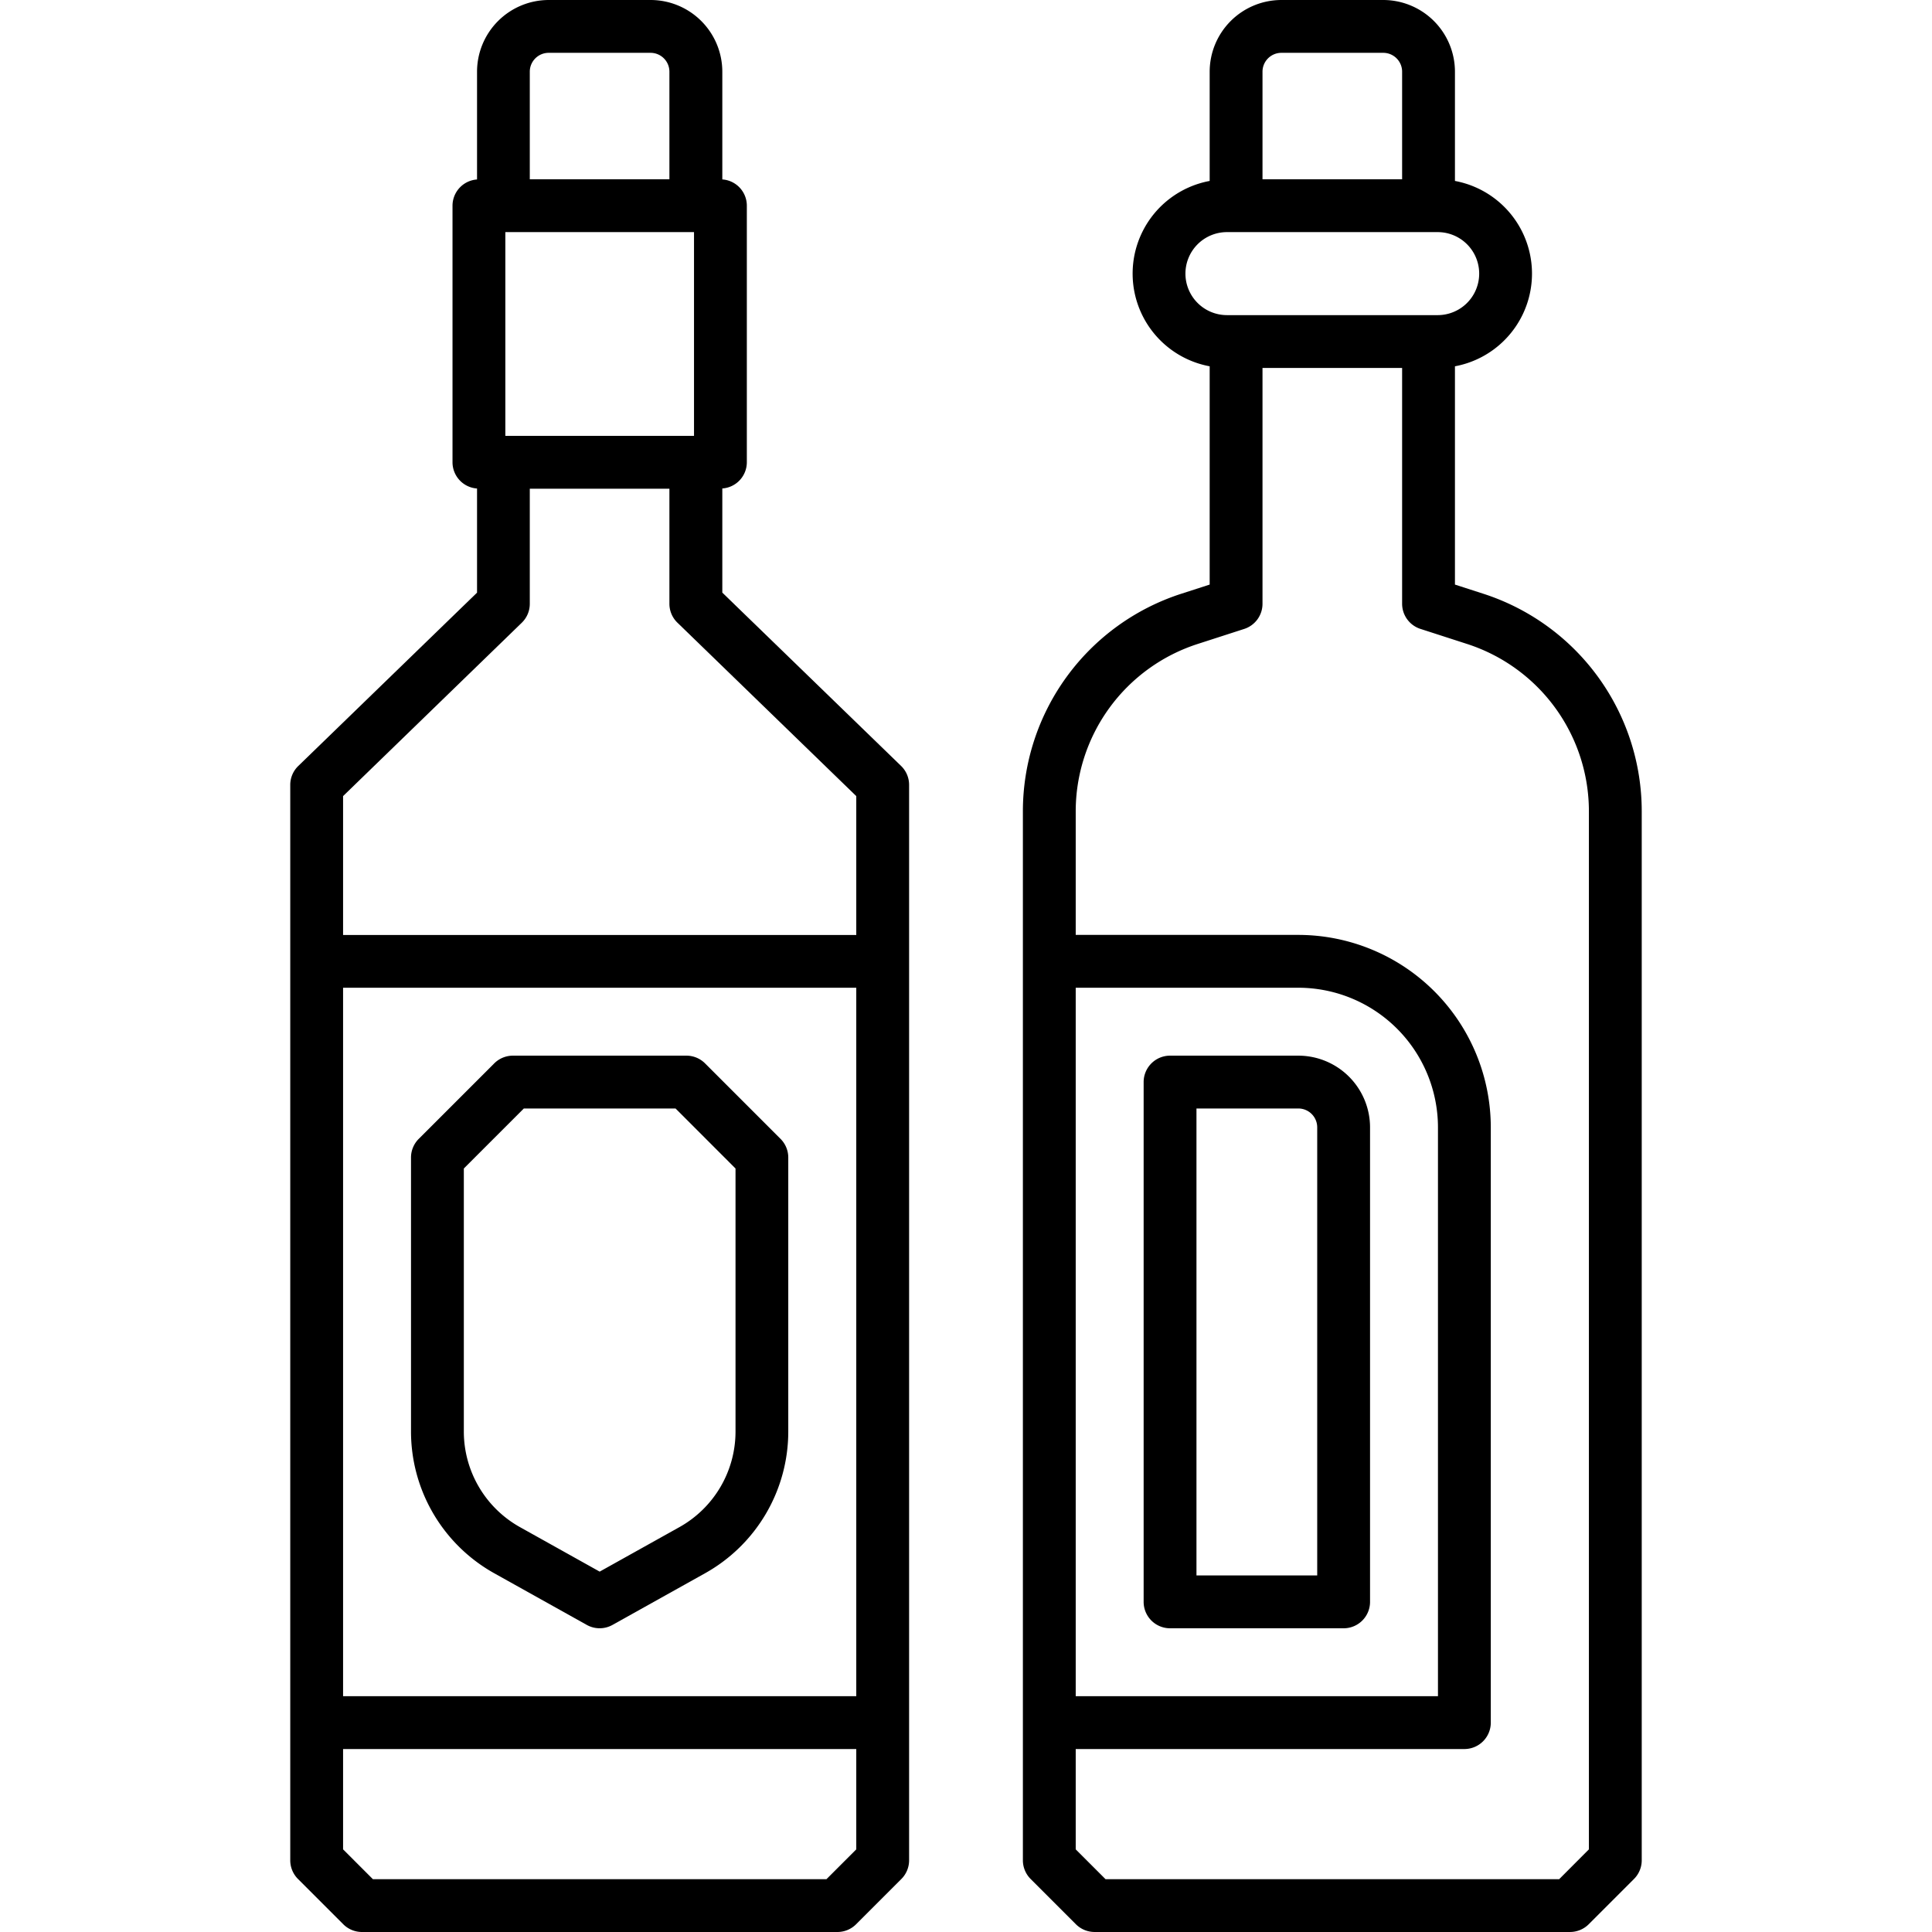
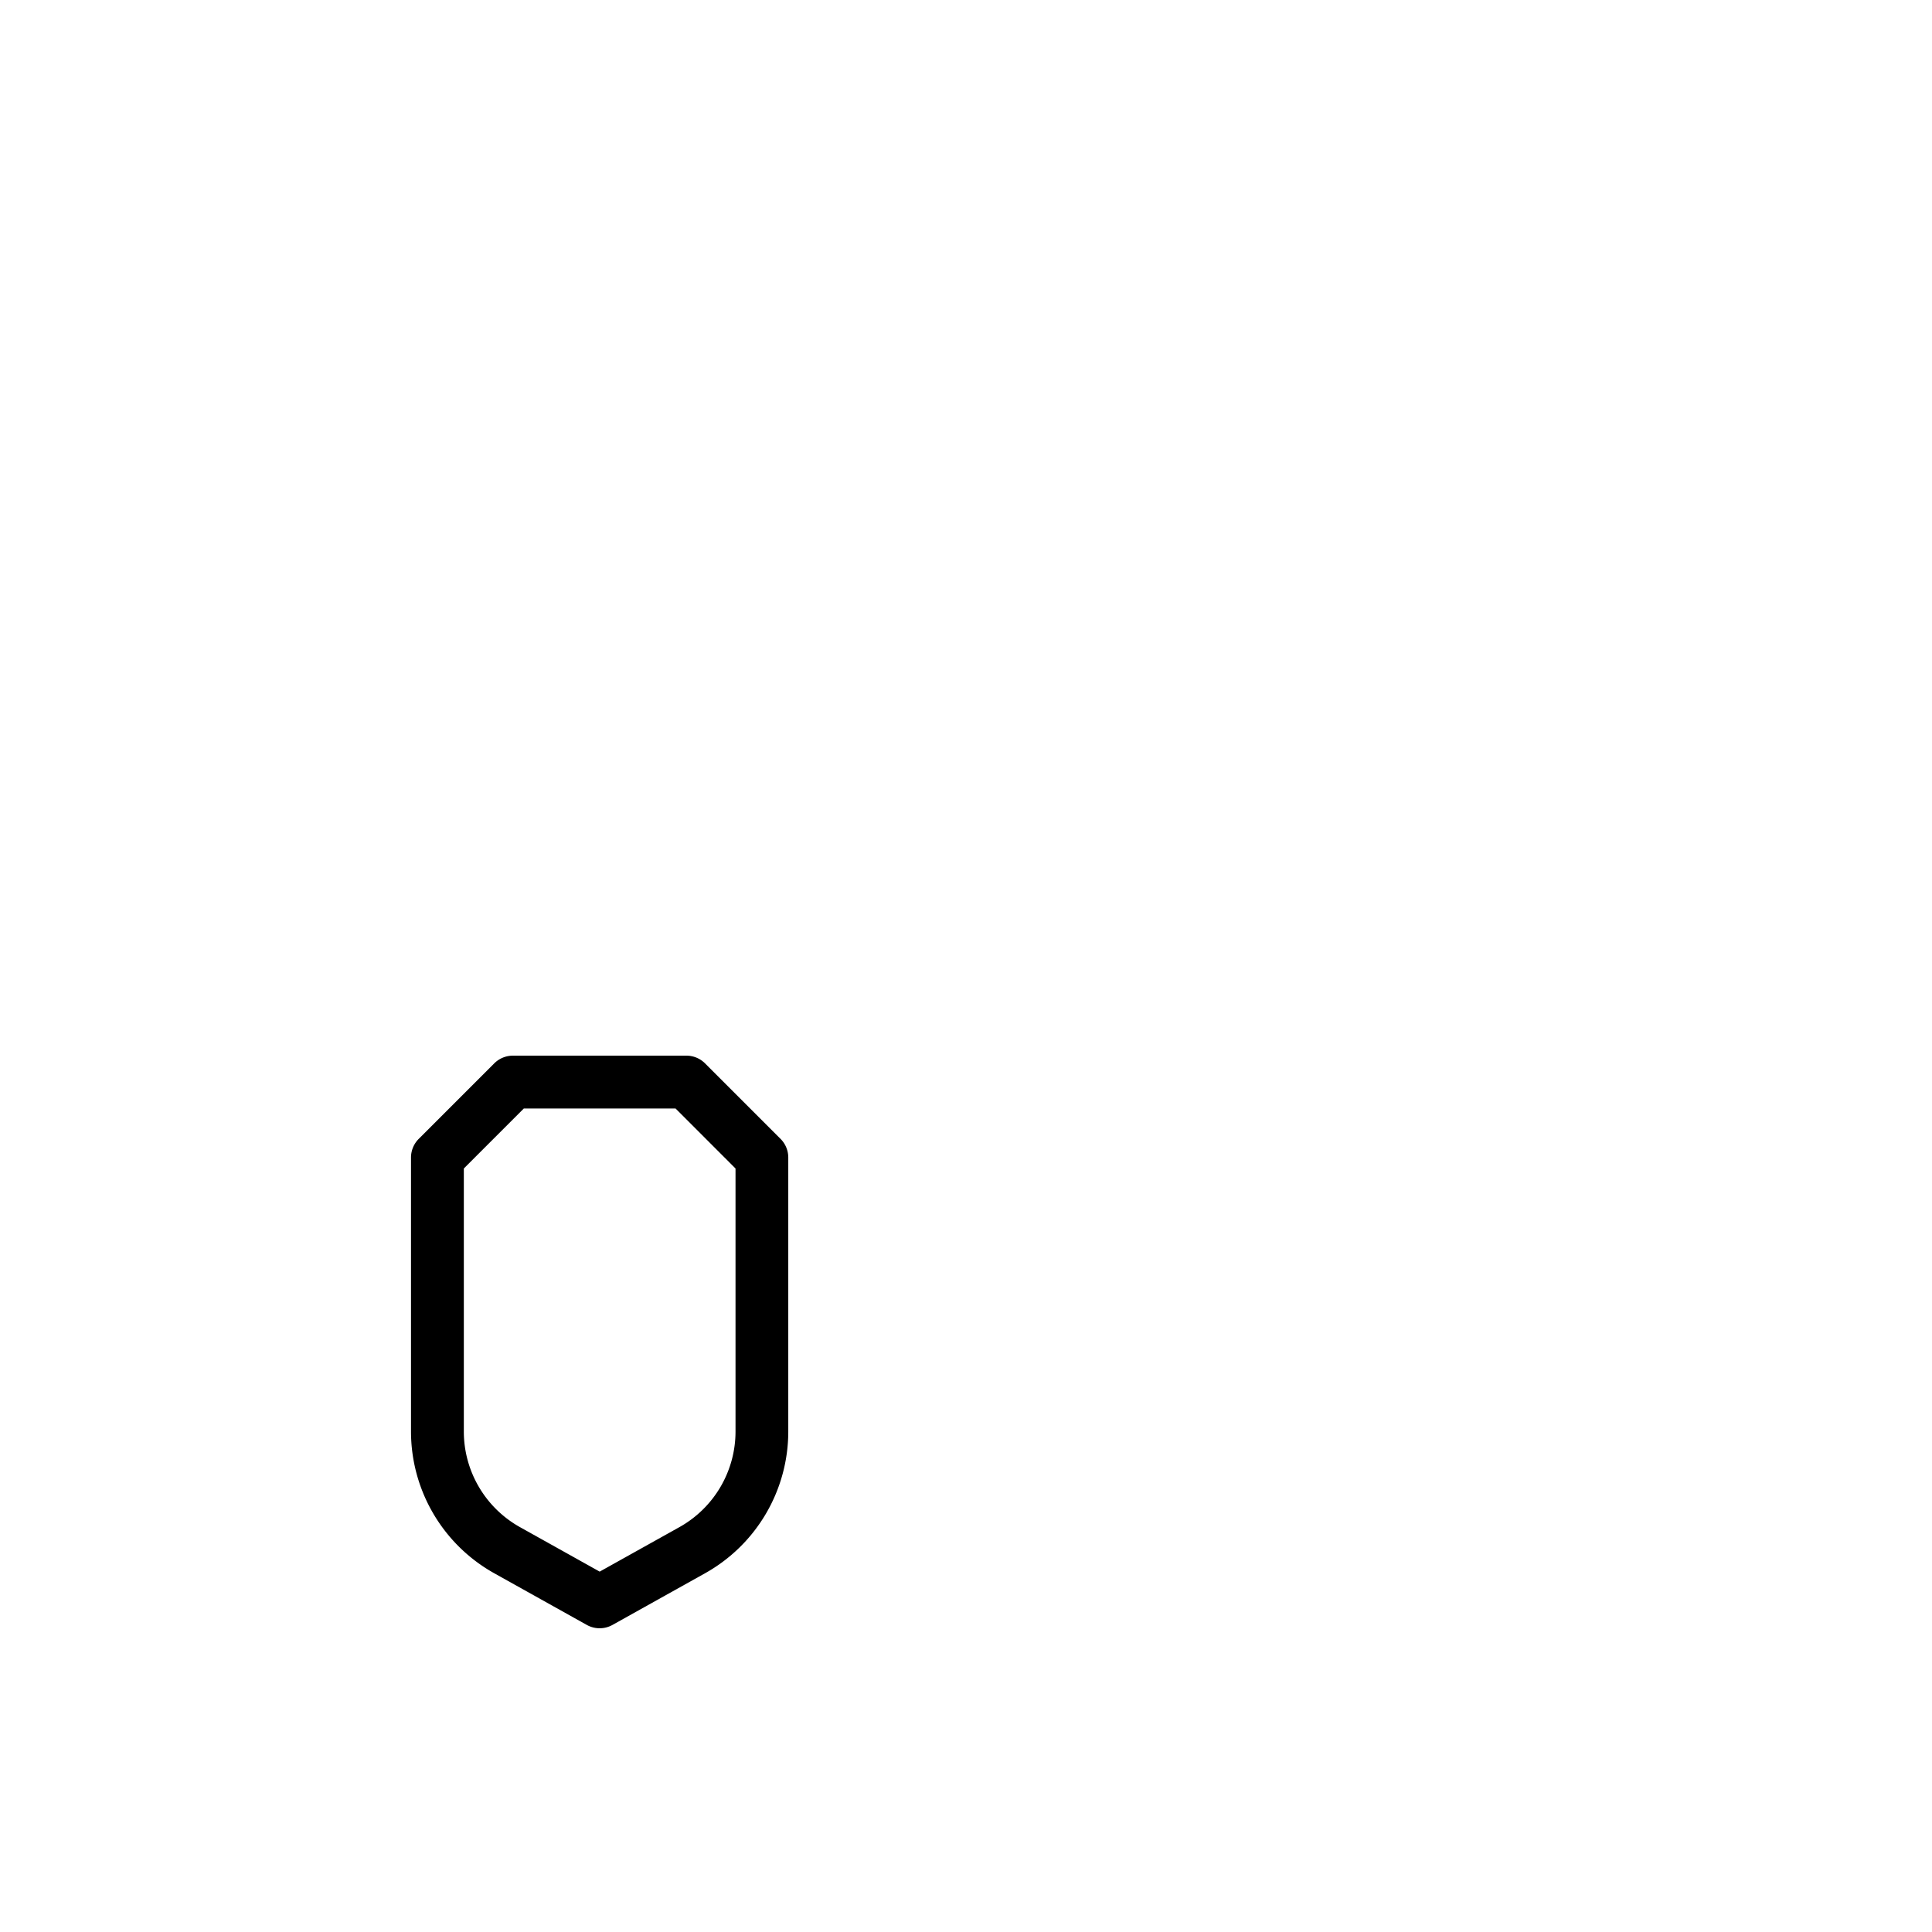
<svg xmlns="http://www.w3.org/2000/svg" width="128" height="128" viewBox="0 0 128 128">
  <title>WINE BOTTLE</title>
  <g>
-     <path d="M47.855,39.262v-6.9a1.744,1.744,0,0,0,1.625-1.737v-17a1.743,1.743,0,0,0-1.625-1.737V4.75A4.755,4.755,0,0,0,43.105,0h-6.75a4.756,4.756,0,0,0-4.75,4.75v7.141a1.744,1.744,0,0,0-1.625,1.737v17a1.745,1.745,0,0,0,1.625,1.737v6.9L19.763,50.747A1.744,1.744,0,0,0,19.23,52V123.25a1.752,1.752,0,0,0,.513,1.238l3,3A1.752,1.752,0,0,0,23.98,128h31.5a1.751,1.751,0,0,0,1.238-.512l3-3a1.749,1.749,0,0,0,.512-1.237V52a1.743,1.743,0,0,0-.532-1.256ZM33.48,15.378h12.5v13.5H33.48ZM35.1,4.75a1.251,1.251,0,0,1,1.25-1.25h6.75a1.25,1.25,0,0,1,1.25,1.25v7.128H35.1Zm-.532,36.509A1.743,1.743,0,0,0,35.1,40V32.378h9.25V40a1.744,1.744,0,0,0,.533,1.256L56.73,52.744v9.2h-34v-9.2ZM56.73,112.378h-34V65.44h34ZM54.756,124.5H24.705l-1.975-1.975v-6.647h34v6.647Z" />
-     <path d="M86.019,69.94h-8.5a1.751,1.751,0,0,0-1.75,1.75v34.438a1.751,1.751,0,0,0,1.75,1.75h11.5a1.75,1.75,0,0,0,1.75-1.75V74.69A4.755,4.755,0,0,0,86.019,69.94Zm1.25,34.438h-8V73.44h6.75a1.251,1.251,0,0,1,1.25,1.25Z" />
    <path d="M32.742,104.231l6.136,3.425a1.748,1.748,0,0,0,1.7,0l6.137-3.425a10.758,10.758,0,0,0,5.51-9.387V76.69a1.751,1.751,0,0,0-.512-1.237l-5-5a1.748,1.748,0,0,0-1.238-.513H33.98a1.752,1.752,0,0,0-1.237.513l-5,5a1.75,1.75,0,0,0-.513,1.237V94.844A10.76,10.76,0,0,0,32.742,104.231ZM30.73,77.416l3.975-3.976H44.756l3.974,3.976V94.844a7.256,7.256,0,0,1-3.715,6.331l-5.285,2.949-5.283-2.949a7.256,7.256,0,0,1-3.717-6.331Z" />
-     <path d="M98.251,39.33l-1.857-.6V24.268a6.245,6.245,0,0,0,0-12.28V4.75A4.755,4.755,0,0,0,91.644,0h-6.75a4.756,4.756,0,0,0-4.75,4.75v7.238a6.245,6.245,0,0,0,0,12.28V38.73l-1.856.6A15.148,15.148,0,0,0,67.769,53.784V123.25a1.75,1.75,0,0,0,.513,1.237l3,3a1.751,1.751,0,0,0,1.237.512h31.5a1.752,1.752,0,0,0,1.238-.513l3-3a1.751,1.751,0,0,0,.512-1.238V53.784A15.147,15.147,0,0,0,98.251,39.33ZM83.644,4.75a1.251,1.251,0,0,1,1.25-1.25h6.75a1.25,1.25,0,0,1,1.25,1.25v7.128h-9.25ZM78.538,18.128a2.752,2.752,0,0,1,2.75-2.75H95.25a2.75,2.75,0,0,1,0,5.5H81.288A2.752,2.752,0,0,1,78.538,18.128ZM71.269,65.44h14.75a9.26,9.26,0,0,1,9.25,9.25v37.688h-24Zm34,57.085L103.3,124.5H73.244l-1.975-1.975v-6.647h25.75a1.75,1.75,0,0,0,1.75-1.75V74.69a12.764,12.764,0,0,0-12.75-12.75H71.269V53.784A11.658,11.658,0,0,1,79.364,42.66l3.069-.992A1.749,1.749,0,0,0,83.644,40V24.378h9.25V40a1.75,1.75,0,0,0,1.212,1.665l3.069.992a11.657,11.657,0,0,1,8.094,11.124Z" />
  </g>
</svg>